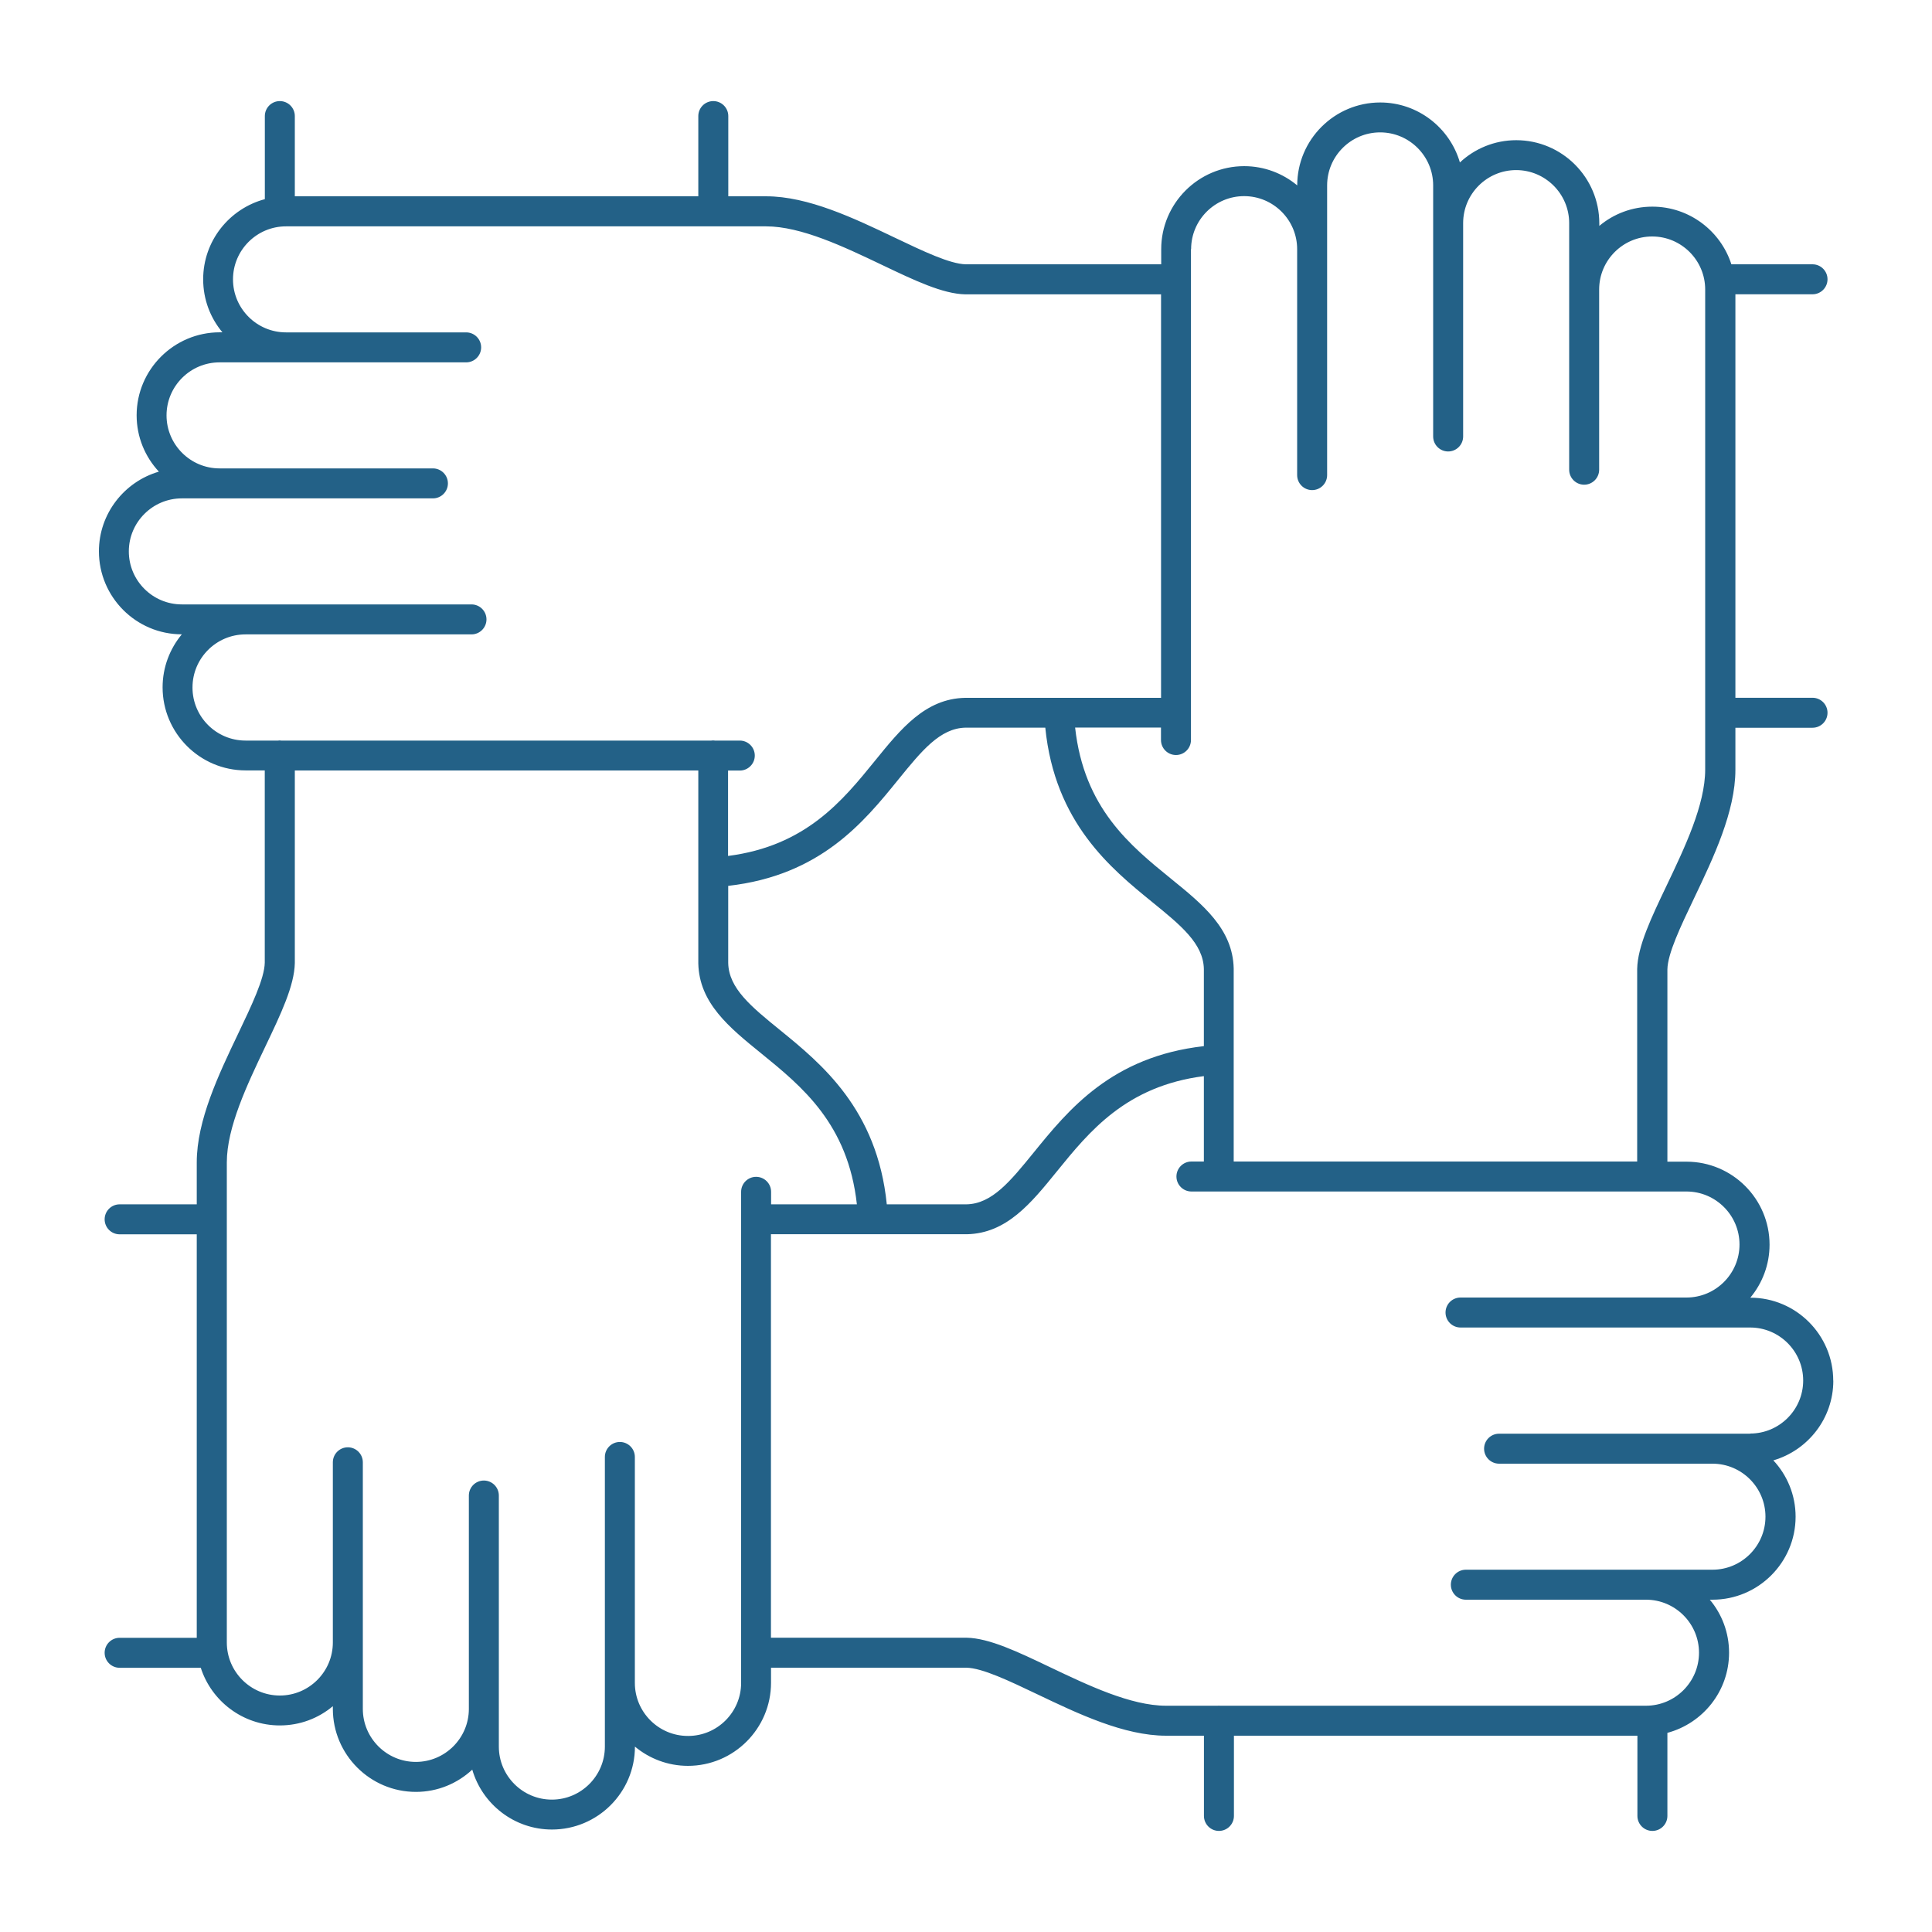
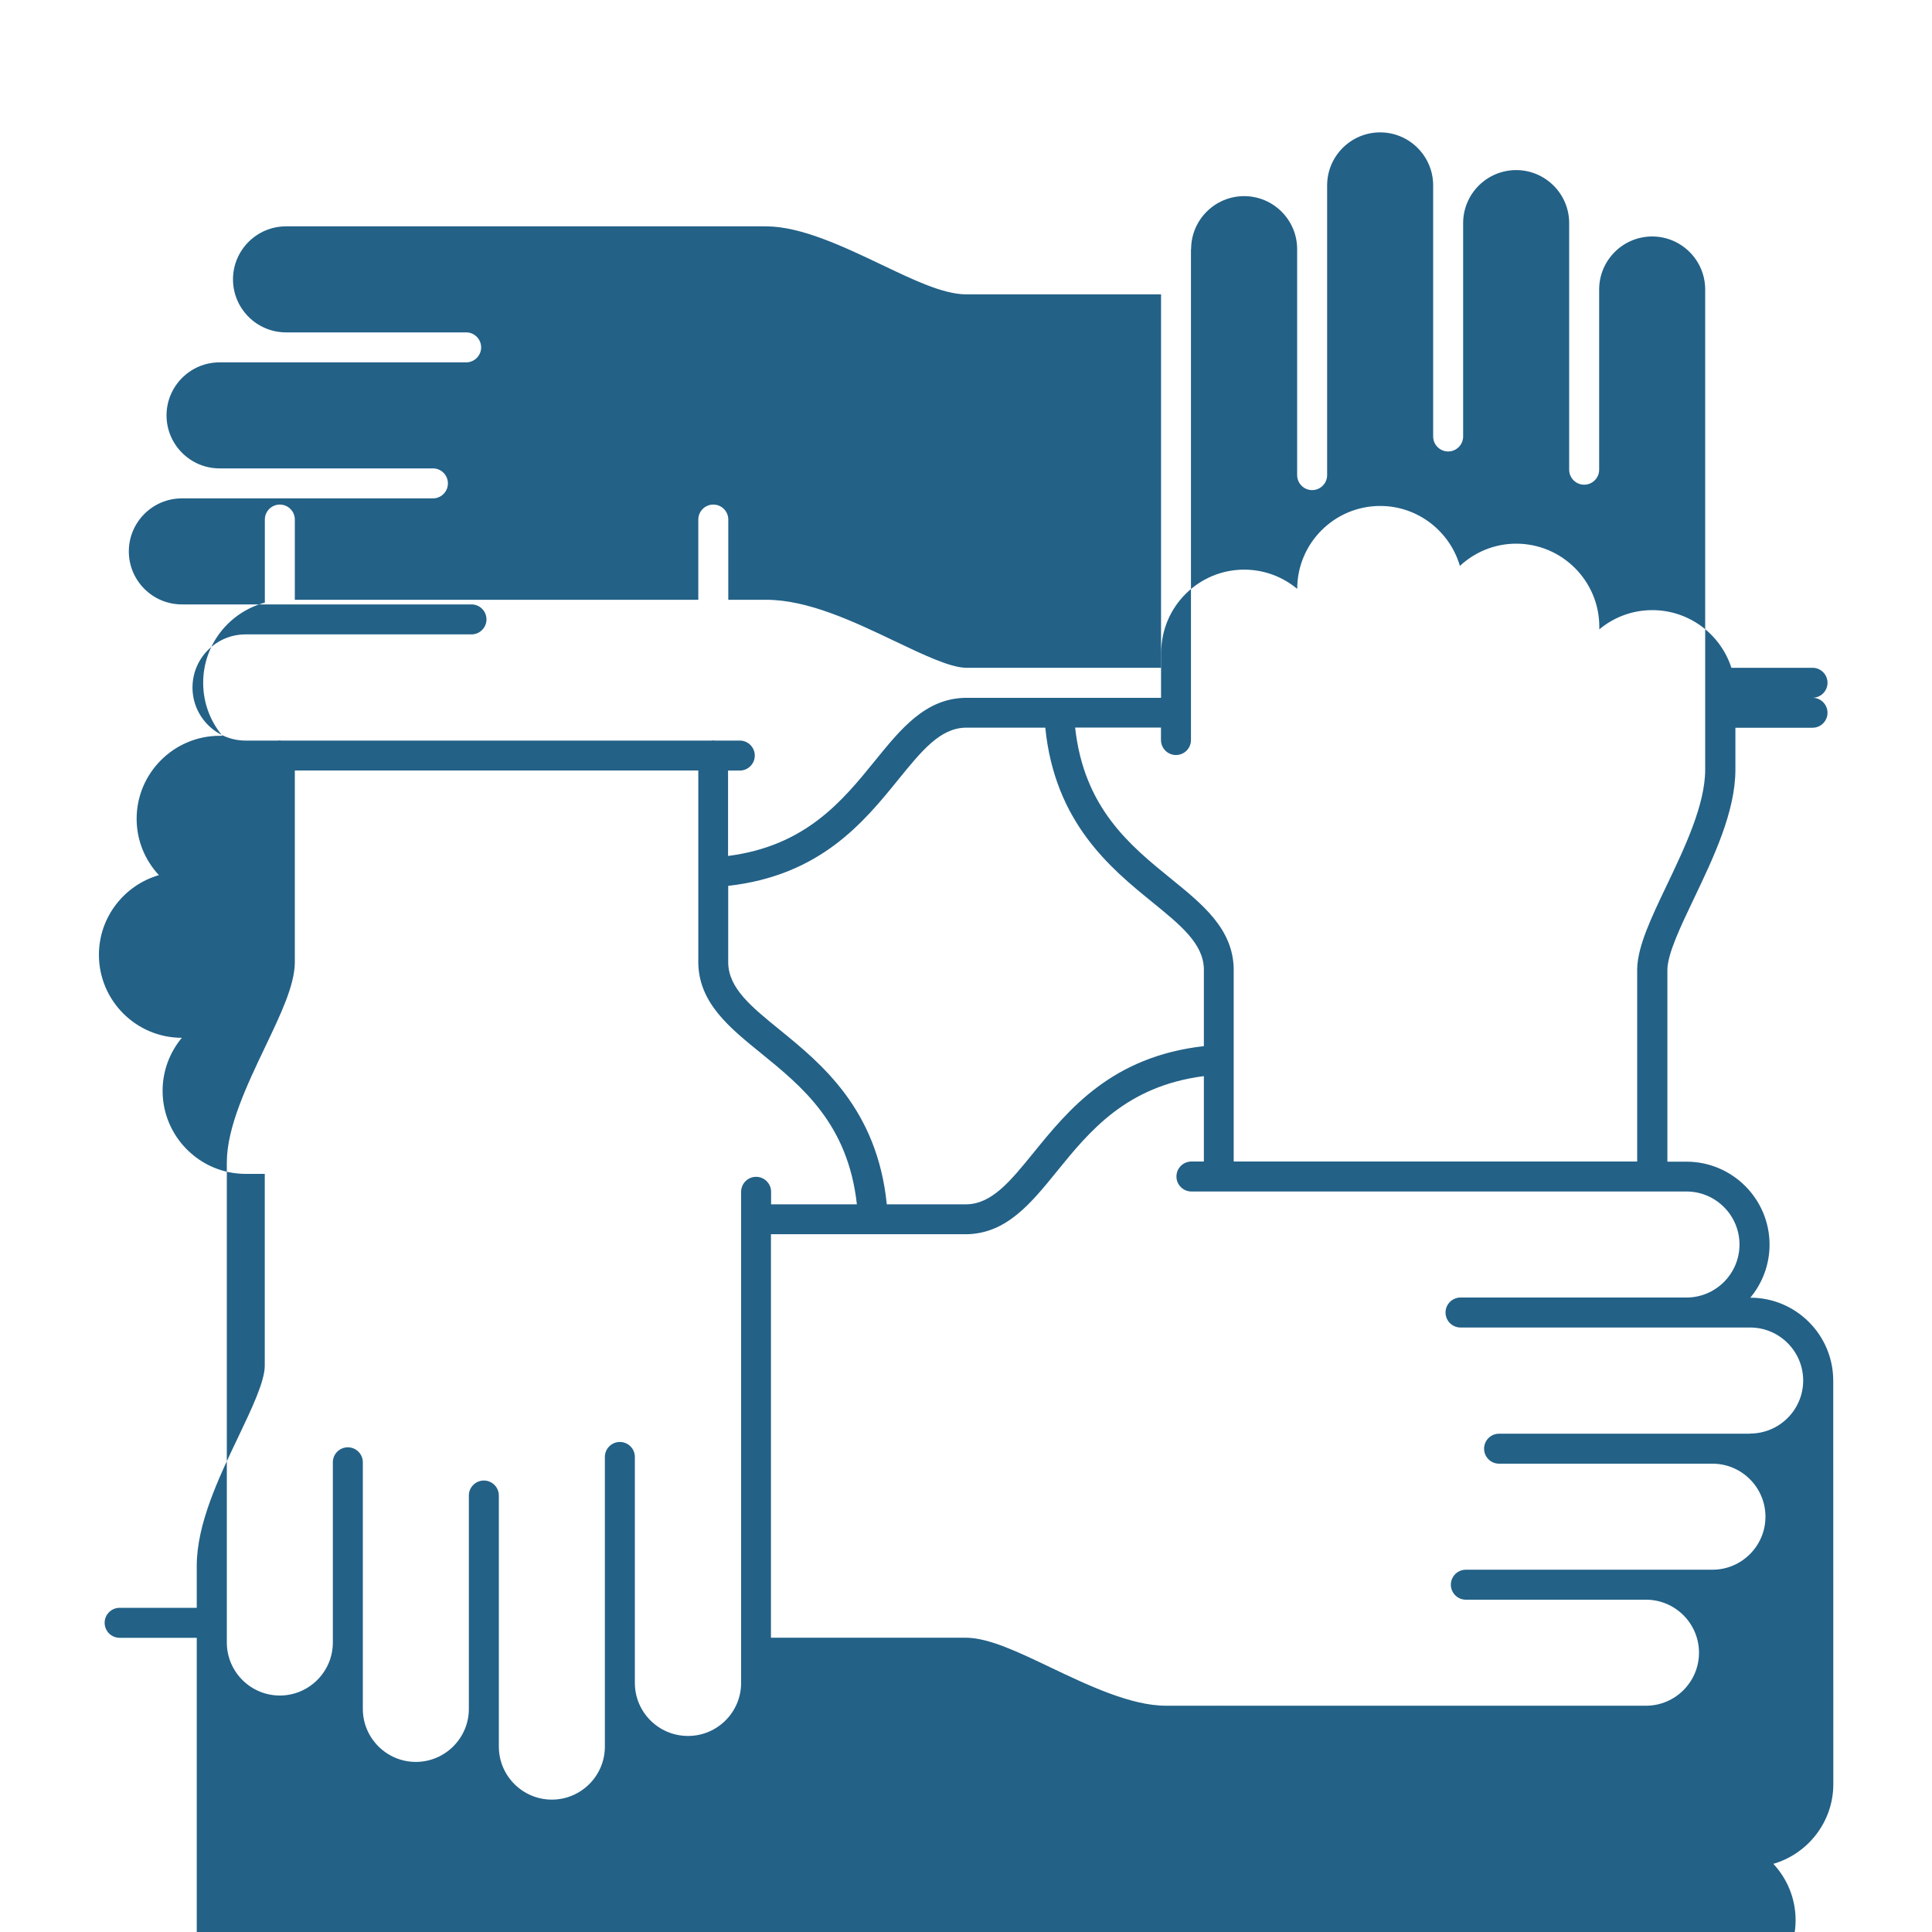
<svg xmlns="http://www.w3.org/2000/svg" id="Layer_1" viewBox="0 0 250 250">
  <defs>
    <style>.cls-1{fill:#236187;}</style>
  </defs>
-   <path class="cls-1" d="M237.22,178.66c0-5.92-4.81-10.74-10.73-10.74,1.55-1.86,2.49-4.26,2.49-6.86,0-5.92-4.82-10.74-10.75-10.74h-2.47v-24.88c.04-2.06,1.7-5.53,3.45-9.2,2.51-5.26,5.35-11.21,5.35-16.64v-5.43h9.98c1.07,0,1.94-.87,1.94-1.94s-.87-1.94-1.94-1.94h-9.98v-52.21h9.98c1.07,0,1.94-.87,1.94-1.94s-.87-1.94-1.94-1.94h-10.5c-1.39-4.32-5.45-7.46-10.23-7.46-2.61,0-5,.93-6.86,2.49v-.34c0-5.92-4.82-10.75-10.75-10.75-2.82,0-5.38,1.1-7.29,2.88-1.3-4.47-5.43-7.76-10.31-7.76-5.92,0-10.74,4.81-10.74,10.73-1.86-1.55-4.26-2.49-6.86-2.49-5.92,0-10.74,4.82-10.74,10.75v1.95h-25.28c-2.06-.04-5.53-1.7-9.2-3.45-5.26-2.51-11.21-5.35-16.64-5.35h-4.9v-10.38c0-1.07-.87-1.94-1.94-1.94s-1.94.87-1.94,1.94v10.38h-52.21v-10.38c0-1.07-.87-1.94-1.94-1.94s-1.94.87-1.94,1.94v10.75c-4.59,1.23-7.98,5.4-7.98,10.37,0,2.61.93,5,2.49,6.86h-.35c-5.92,0-10.75,4.82-10.75,10.74,0,2.82,1.1,5.38,2.88,7.29-4.47,1.3-7.76,5.43-7.76,10.31,0,5.92,4.81,10.74,10.73,10.74-1.55,1.86-2.49,4.26-2.49,6.86,0,5.92,4.82,10.75,10.75,10.75h2.47v24.88c-.04,2.06-1.7,5.53-3.45,9.2-2.51,5.26-5.35,11.21-5.35,16.64v5.43h-9.98c-1.07,0-1.94.87-1.94,1.94s.87,1.94,1.94,1.94h9.98v52.21h-9.98c-1.07,0-1.94.87-1.94,1.94s.87,1.94,1.94,1.94h10.5c1.39,4.32,5.45,7.46,10.23,7.46,2.61,0,5-.93,6.86-2.49v.34c0,5.92,4.82,10.75,10.75,10.75,2.82,0,5.38-1.1,7.29-2.88,1.3,4.47,5.43,7.75,10.31,7.75,5.92,0,10.74-4.81,10.74-10.73,1.86,1.55,4.26,2.49,6.86,2.49,5.92,0,10.75-4.82,10.75-10.75v-1.95h25.28c2.06.04,5.53,1.7,9.2,3.45,5.26,2.51,11.21,5.35,16.64,5.35h4.9v10.38c0,1.07.87,1.94,1.94,1.94s1.94-.87,1.94-1.94v-10.38h52.21v10.38c0,1.07.87,1.94,1.94,1.94s1.94-.87,1.94-1.94v-10.75c4.59-1.23,7.98-5.4,7.98-10.37,0-2.61-.93-5-2.49-6.86h.35c5.92,0,10.75-4.82,10.75-10.74,0-2.82-1.1-5.38-2.88-7.29,4.47-1.3,7.76-5.43,7.76-10.31ZM154.13,32.24c0-3.78,3.08-6.86,6.86-6.86s6.86,3.08,6.86,6.86v29.24c0,1.07.87,1.94,1.94,1.94s1.94-.87,1.94-1.94V23.99c0-3.78,3.08-6.86,6.86-6.86s6.86,3.08,6.86,6.86v32.49c0,1.07.87,1.94,1.94,1.94s1.94-.87,1.94-1.94v-27.61c0-3.78,3.08-6.86,6.86-6.86s6.86,3.08,6.86,6.86v31.91c0,1.07.87,1.94,1.94,1.94s1.94-.87,1.94-1.94v-23.32c0-3.78,3.08-6.86,6.86-6.86s6.86,3.08,6.86,6.86v62.12c0,4.55-2.64,10.08-4.97,14.97-2.02,4.23-3.77,7.89-3.83,10.83v24.92h-52.21v-24.97c-.11-5.13-4-8.29-8.12-11.63-5.29-4.3-11.25-9.13-12.4-19.55h11.11v1.61c0,1.07.87,1.94,1.94,1.94s1.94-.87,1.94-1.94v-63.53ZM114.75,155.84c-1.23-12.3-8.48-18.21-13.84-22.57-3.69-3-6.61-5.37-6.68-8.66v-9.98c11.92-1.35,17.52-8.21,22.04-13.79,3-3.69,5.37-6.61,8.66-6.68h10.33c1.23,12.3,8.48,18.21,13.84,22.57,3.69,3,6.61,5.37,6.68,8.66v9.98c-11.92,1.35-17.51,8.21-22.04,13.79-3,3.69-5.37,6.61-8.66,6.68h-10.33ZM24.91,88.95c0-3.78,3.08-6.86,6.86-6.86h29.24c1.07,0,1.94-.87,1.94-1.94s-.87-1.94-1.94-1.94H23.53c-3.78,0-6.86-3.08-6.86-6.86s3.08-6.86,6.86-6.86h32.49c1.07,0,1.94-.87,1.94-1.94s-.87-1.94-1.94-1.94h-27.61c-3.78,0-6.86-3.08-6.86-6.86s3.08-6.86,6.86-6.86h31.91c1.07,0,1.94-.87,1.94-1.94s-.87-1.94-1.94-1.94h-23.31c-3.78,0-6.86-3.08-6.86-6.86s3.08-6.86,6.86-6.86h62.11c4.55,0,10.08,2.64,14.97,4.97,4.23,2.02,7.89,3.77,10.83,3.83h25.32v52.21h-25.37c-5.13.11-8.29,4-11.63,8.12-4.22,5.2-8.97,11.05-19.03,12.34v-11.05h1.52c1.07,0,1.94-.87,1.94-1.94s-.87-1.94-1.94-1.94h-3.23c-.08,0-.15-.02-.23-.02s-.16.01-.23.02h-55.66c-.07,0-.13-.02-.2-.02s-.14.01-.2.02h-4.21c-3.78,0-6.86-3.08-6.86-6.86ZM89.01,224.63c-3.78,0-6.86-3.08-6.86-6.86v-29.24c0-1.07-.87-1.94-1.94-1.94s-1.94.87-1.94,1.94v37.48c0,3.78-3.08,6.86-6.86,6.86s-6.86-3.08-6.86-6.86v-32.49c0-1.07-.87-1.94-1.94-1.94s-1.94.87-1.94,1.94v27.61c0,3.78-3.08,6.86-6.86,6.86s-6.86-3.08-6.86-6.86v-31.91c0-1.07-.87-1.94-1.94-1.94s-1.94.87-1.94,1.94v23.32c0,3.78-3.08,6.86-6.86,6.86s-6.86-3.08-6.86-6.86v-62.12c0-4.55,2.64-10.08,4.97-14.97,2.02-4.23,3.77-7.89,3.83-10.83v-24.92h52.21v24.96c.11,5.13,4,8.29,8.12,11.63,5.29,4.3,11.25,9.13,12.4,19.55h-11.1v-1.62c0-1.07-.87-1.94-1.94-1.94s-1.94.87-1.94,1.94v3.53s0,.02,0,.03,0,.02,0,.03v56.04s0,.02,0,.03,0,.02,0,.03v3.86c0,3.78-3.08,6.86-6.86,6.86ZM226.47,185.52h-32.49c-1.07,0-1.94.87-1.94,1.94s.87,1.94,1.94,1.94h27.61c3.78,0,6.86,3.08,6.86,6.86s-3.08,6.86-6.86,6.86h-31.91c-1.07,0-1.94.87-1.94,1.94s.87,1.94,1.94,1.94h23.31c3.78,0,6.86,3.08,6.86,6.86s-3.08,6.86-6.86,6.86h-55.14s-.09-.01-.13-.01-.09.01-.13.01h-6.71c-4.55,0-10.08-2.64-14.97-4.97-4.23-2.02-7.89-3.77-10.83-3.83h-25.32v-52.21h25.36c5.13-.11,8.29-4,11.63-8.12,4.22-5.2,8.97-11.05,19.03-12.34v11.05h-1.61c-1.07,0-1.94.87-1.94,1.94s.87,1.94,1.94,1.94h64.06c3.78,0,6.86,3.08,6.86,6.86s-3.08,6.86-6.86,6.86h-29.24c-1.07,0-1.94.87-1.94,1.94s.87,1.94,1.94,1.94h37.48c3.78,0,6.86,3.08,6.86,6.86s-3.08,6.86-6.86,6.86Z" />
+   <path class="cls-1" d="M237.22,178.66c0-5.92-4.81-10.74-10.73-10.74,1.55-1.86,2.49-4.26,2.49-6.86,0-5.92-4.82-10.74-10.75-10.74h-2.47v-24.88c.04-2.06,1.7-5.53,3.45-9.2,2.51-5.26,5.35-11.21,5.35-16.64v-5.43h9.98c1.07,0,1.94-.87,1.94-1.94s-.87-1.94-1.94-1.94h-9.98h9.98c1.07,0,1.94-.87,1.94-1.94s-.87-1.94-1.94-1.94h-10.5c-1.39-4.32-5.45-7.46-10.23-7.46-2.61,0-5,.93-6.86,2.49v-.34c0-5.92-4.82-10.75-10.75-10.75-2.82,0-5.38,1.1-7.29,2.88-1.3-4.47-5.43-7.76-10.31-7.76-5.92,0-10.74,4.81-10.74,10.73-1.86-1.55-4.26-2.49-6.86-2.49-5.92,0-10.74,4.82-10.74,10.75v1.95h-25.28c-2.06-.04-5.53-1.7-9.2-3.45-5.26-2.51-11.21-5.35-16.64-5.35h-4.9v-10.38c0-1.07-.87-1.94-1.94-1.94s-1.94.87-1.94,1.94v10.38h-52.21v-10.38c0-1.07-.87-1.94-1.94-1.94s-1.94.87-1.94,1.94v10.75c-4.59,1.23-7.98,5.4-7.98,10.37,0,2.61.93,5,2.49,6.86h-.35c-5.92,0-10.75,4.82-10.75,10.74,0,2.82,1.1,5.38,2.88,7.29-4.47,1.3-7.76,5.43-7.76,10.31,0,5.92,4.81,10.74,10.73,10.74-1.55,1.86-2.49,4.26-2.49,6.86,0,5.92,4.82,10.75,10.75,10.75h2.47v24.88c-.04,2.06-1.7,5.53-3.45,9.2-2.51,5.26-5.35,11.21-5.35,16.64v5.43h-9.98c-1.07,0-1.94.87-1.94,1.94s.87,1.94,1.94,1.94h9.98v52.21h-9.98c-1.07,0-1.94.87-1.94,1.94s.87,1.94,1.94,1.94h10.5c1.39,4.32,5.45,7.46,10.23,7.46,2.61,0,5-.93,6.86-2.49v.34c0,5.92,4.82,10.75,10.75,10.75,2.82,0,5.38-1.1,7.29-2.88,1.3,4.47,5.43,7.75,10.31,7.75,5.92,0,10.74-4.81,10.74-10.73,1.86,1.55,4.26,2.49,6.86,2.49,5.92,0,10.75-4.82,10.75-10.75v-1.95h25.28c2.06.04,5.53,1.7,9.2,3.45,5.26,2.51,11.21,5.35,16.64,5.35h4.9v10.38c0,1.07.87,1.94,1.94,1.94s1.94-.87,1.94-1.94v-10.38h52.21v10.38c0,1.07.87,1.94,1.94,1.94s1.94-.87,1.94-1.94v-10.75c4.59-1.23,7.98-5.4,7.98-10.37,0-2.61-.93-5-2.49-6.86h.35c5.92,0,10.75-4.82,10.75-10.74,0-2.82-1.1-5.38-2.88-7.29,4.47-1.3,7.76-5.43,7.76-10.31ZM154.13,32.24c0-3.78,3.08-6.86,6.86-6.86s6.86,3.08,6.86,6.86v29.24c0,1.07.87,1.94,1.94,1.94s1.94-.87,1.94-1.94V23.99c0-3.78,3.08-6.86,6.86-6.86s6.86,3.08,6.86,6.86v32.49c0,1.07.87,1.94,1.94,1.94s1.94-.87,1.94-1.94v-27.61c0-3.78,3.08-6.86,6.86-6.86s6.86,3.08,6.86,6.86v31.91c0,1.07.87,1.94,1.94,1.94s1.94-.87,1.94-1.94v-23.32c0-3.78,3.08-6.86,6.86-6.86s6.86,3.08,6.86,6.86v62.12c0,4.55-2.64,10.08-4.97,14.97-2.02,4.23-3.77,7.89-3.83,10.83v24.92h-52.21v-24.97c-.11-5.13-4-8.29-8.12-11.63-5.29-4.3-11.25-9.13-12.4-19.55h11.11v1.61c0,1.07.87,1.94,1.94,1.94s1.94-.87,1.94-1.94v-63.53ZM114.75,155.84c-1.23-12.3-8.48-18.21-13.84-22.57-3.69-3-6.61-5.37-6.68-8.66v-9.98c11.92-1.35,17.52-8.21,22.04-13.79,3-3.69,5.37-6.61,8.66-6.68h10.33c1.23,12.3,8.48,18.21,13.84,22.57,3.69,3,6.61,5.37,6.68,8.66v9.98c-11.92,1.35-17.51,8.21-22.04,13.79-3,3.69-5.37,6.61-8.66,6.68h-10.33ZM24.91,88.95c0-3.78,3.08-6.86,6.86-6.86h29.24c1.07,0,1.94-.87,1.94-1.94s-.87-1.94-1.94-1.94H23.53c-3.78,0-6.86-3.08-6.86-6.86s3.08-6.86,6.86-6.86h32.49c1.07,0,1.94-.87,1.94-1.94s-.87-1.94-1.94-1.94h-27.61c-3.78,0-6.86-3.08-6.86-6.86s3.08-6.86,6.86-6.86h31.91c1.07,0,1.94-.87,1.94-1.94s-.87-1.94-1.94-1.94h-23.31c-3.78,0-6.86-3.08-6.86-6.86s3.08-6.86,6.86-6.86h62.11c4.55,0,10.08,2.64,14.97,4.97,4.23,2.02,7.89,3.77,10.83,3.83h25.32v52.21h-25.37c-5.13.11-8.29,4-11.63,8.12-4.22,5.2-8.97,11.05-19.03,12.34v-11.05h1.52c1.07,0,1.94-.87,1.94-1.94s-.87-1.94-1.94-1.94h-3.23c-.08,0-.15-.02-.23-.02s-.16.01-.23.02h-55.66c-.07,0-.13-.02-.2-.02s-.14.01-.2.02h-4.21c-3.78,0-6.86-3.08-6.86-6.86ZM89.01,224.63c-3.78,0-6.86-3.08-6.86-6.86v-29.24c0-1.07-.87-1.94-1.94-1.94s-1.94.87-1.94,1.94v37.48c0,3.78-3.08,6.86-6.86,6.86s-6.86-3.08-6.86-6.86v-32.49c0-1.07-.87-1.94-1.94-1.94s-1.94.87-1.94,1.94v27.61c0,3.78-3.08,6.86-6.86,6.86s-6.86-3.08-6.86-6.86v-31.91c0-1.07-.87-1.94-1.94-1.94s-1.94.87-1.94,1.94v23.32c0,3.78-3.08,6.86-6.86,6.86s-6.86-3.08-6.86-6.86v-62.12c0-4.55,2.64-10.08,4.97-14.97,2.02-4.23,3.77-7.89,3.83-10.83v-24.92h52.21v24.96c.11,5.13,4,8.29,8.12,11.63,5.29,4.3,11.25,9.13,12.4,19.55h-11.1v-1.62c0-1.07-.87-1.94-1.94-1.94s-1.94.87-1.94,1.94v3.53s0,.02,0,.03,0,.02,0,.03v56.04s0,.02,0,.03,0,.02,0,.03v3.86c0,3.78-3.08,6.86-6.86,6.86ZM226.47,185.52h-32.49c-1.07,0-1.94.87-1.94,1.94s.87,1.94,1.94,1.94h27.61c3.78,0,6.86,3.08,6.86,6.86s-3.08,6.86-6.86,6.86h-31.91c-1.07,0-1.94.87-1.94,1.94s.87,1.94,1.94,1.94h23.31c3.78,0,6.86,3.08,6.86,6.86s-3.08,6.86-6.86,6.86h-55.14s-.09-.01-.13-.01-.09.01-.13.01h-6.71c-4.55,0-10.08-2.64-14.97-4.97-4.23-2.02-7.89-3.77-10.83-3.83h-25.32v-52.21h25.36c5.13-.11,8.29-4,11.63-8.12,4.22-5.2,8.97-11.05,19.03-12.34v11.05h-1.61c-1.07,0-1.94.87-1.94,1.94s.87,1.94,1.94,1.94h64.06c3.78,0,6.86,3.08,6.86,6.86s-3.08,6.86-6.86,6.86h-29.24c-1.07,0-1.94.87-1.94,1.94s.87,1.94,1.94,1.94h37.48c3.78,0,6.86,3.08,6.86,6.86s-3.08,6.86-6.86,6.86Z" />
</svg>